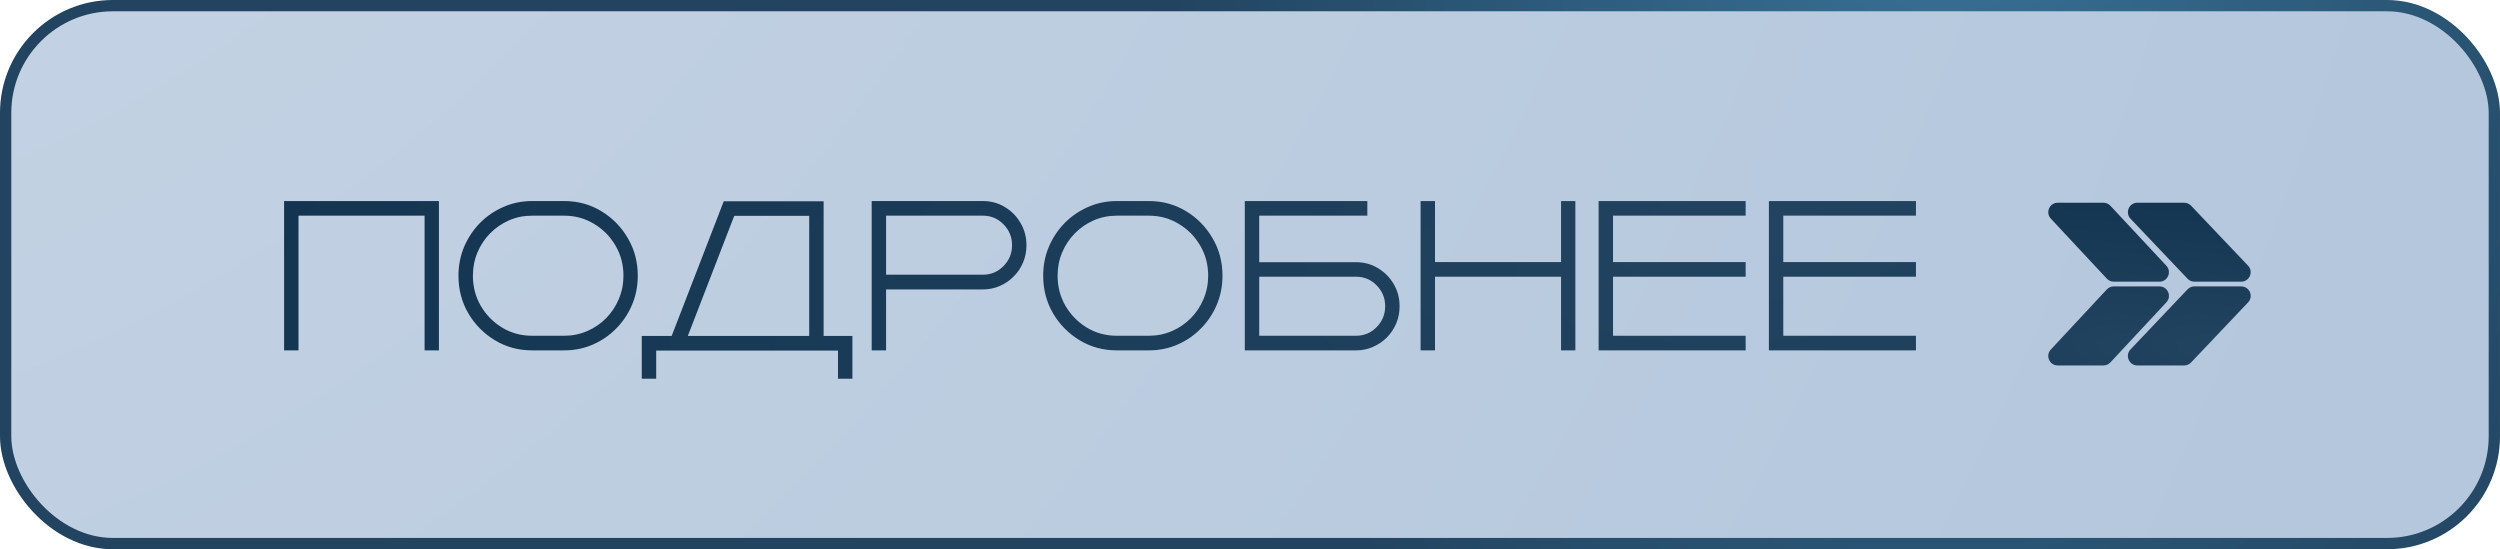
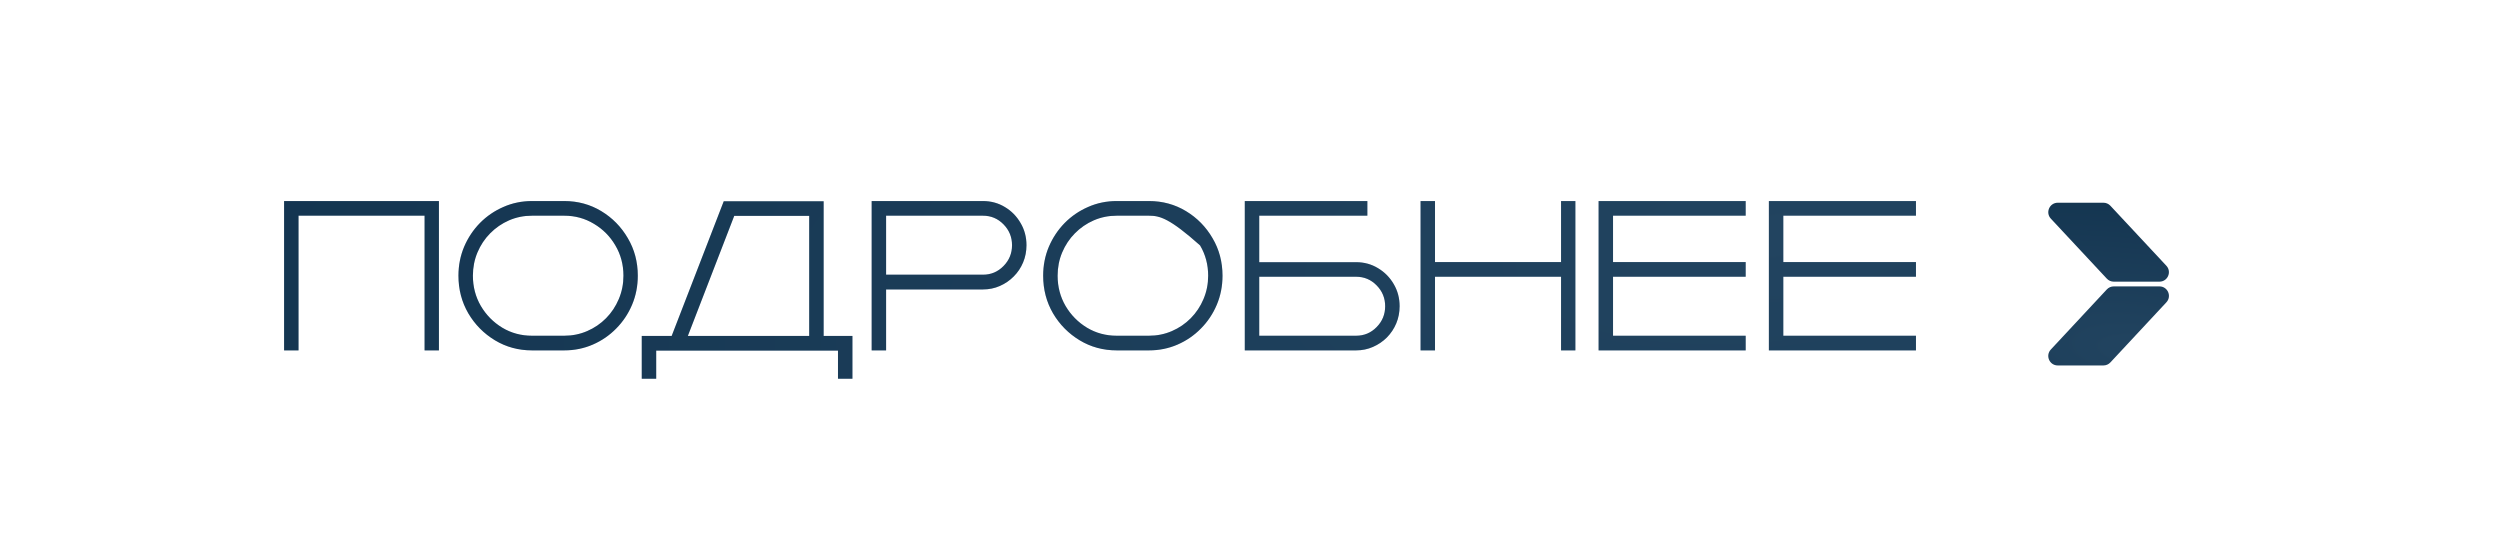
<svg xmlns="http://www.w3.org/2000/svg" width="264" height="58" viewBox="0 0 264 58" fill="none">
-   <rect x="0.596" y="0.596" width="262.807" height="56.807" rx="11.329" fill="url(#paint0_radial_229_6994)" />
-   <rect x="0.596" y="0.596" width="262.807" height="56.807" rx="11.329" stroke="url(#paint1_radial_229_6994)" stroke-width="1.193" />
  <path d="M46.35 37H44.835V22.777H31.525V37H30V21.23H46.35V37ZM59.584 37H56.179C54.746 37 53.443 36.645 52.269 35.937C51.094 35.227 50.156 34.279 49.454 33.09C48.759 31.894 48.412 30.569 48.412 29.115C48.412 28.027 48.613 27.006 49.014 26.054C49.422 25.101 49.98 24.263 50.69 23.54C51.398 22.824 52.222 22.262 53.16 21.854C54.098 21.438 55.105 21.23 56.179 21.23H59.584C61.016 21.23 62.32 21.585 63.494 22.294C64.669 23.003 65.603 23.955 66.298 25.151C67 26.34 67.351 27.662 67.351 29.115C67.351 30.204 67.15 31.224 66.749 32.177C66.348 33.129 65.789 33.967 65.073 34.69C64.364 35.414 63.541 35.98 62.602 36.388C61.664 36.796 60.658 37 59.584 37ZM59.584 35.453C60.443 35.453 61.253 35.288 62.012 34.959C62.771 34.63 63.433 34.178 63.999 33.605C64.572 33.025 65.019 32.352 65.342 31.586C65.671 30.812 65.836 29.989 65.836 29.115C65.836 27.948 65.553 26.884 64.987 25.925C64.429 24.965 63.673 24.203 62.721 23.637C61.775 23.064 60.73 22.777 59.584 22.777H56.179C55.319 22.777 54.51 22.942 53.751 23.271C52.999 23.601 52.337 24.056 51.764 24.636C51.191 25.216 50.743 25.889 50.421 26.655C50.099 27.422 49.938 28.241 49.938 29.115C49.938 30.283 50.217 31.346 50.775 32.306C51.341 33.265 52.097 34.032 53.042 34.605C53.987 35.17 55.033 35.453 56.179 35.453H59.584ZM90.017 39.997H88.491V37.022H69.295V39.997H67.769V35.475H70.928L76.428 21.252H86.977V35.475H90.017V39.997ZM85.451 35.475V22.799H77.534L72.636 35.475H85.451ZM93.572 37H92.047V21.23H103.799C104.651 21.23 105.424 21.442 106.119 21.864C106.814 22.28 107.365 22.842 107.773 23.551C108.189 24.253 108.396 25.033 108.396 25.893C108.396 26.537 108.278 27.142 108.042 27.708C107.806 28.274 107.476 28.768 107.054 29.19C106.631 29.62 106.141 29.957 105.582 30.2C105.031 30.444 104.436 30.565 103.799 30.565H93.572V37ZM103.799 29.008C104.651 29.008 105.374 28.703 105.969 28.095C106.57 27.486 106.871 26.752 106.871 25.893C106.871 25.033 106.57 24.299 105.969 23.69C105.374 23.082 104.651 22.777 103.799 22.777H93.572V29.008H103.799ZM121.33 37H117.925C116.493 37 115.189 36.645 114.015 35.937C112.84 35.227 111.902 34.279 111.2 33.09C110.506 31.894 110.158 30.569 110.158 29.115C110.158 28.027 110.359 27.006 110.76 26.054C111.168 25.101 111.727 24.263 112.436 23.54C113.145 22.824 113.968 22.262 114.906 21.854C115.844 21.438 116.851 21.23 117.925 21.23H121.33C122.762 21.23 124.066 21.585 125.24 22.294C126.415 23.003 127.349 23.955 128.044 25.151C128.746 26.34 129.097 27.662 129.097 29.115C129.097 30.204 128.896 31.224 128.495 32.177C128.094 33.129 127.535 33.967 126.819 34.69C126.11 35.414 125.287 35.98 124.349 36.388C123.41 36.796 122.404 37 121.33 37ZM121.33 35.453C122.189 35.453 122.999 35.288 123.758 34.959C124.517 34.63 125.179 34.178 125.745 33.605C126.318 33.025 126.766 32.352 127.088 31.586C127.417 30.812 127.582 29.989 127.582 29.115C127.582 27.948 127.299 26.884 126.733 25.925C126.175 24.965 125.419 24.203 124.467 23.637C123.521 23.064 122.476 22.777 121.33 22.777H117.925C117.065 22.777 116.256 22.942 115.497 23.271C114.745 23.601 114.083 24.056 113.51 24.636C112.937 25.216 112.489 25.889 112.167 26.655C111.845 27.422 111.684 28.241 111.684 29.115C111.684 30.283 111.963 31.346 112.521 32.306C113.087 33.265 113.843 34.032 114.788 34.605C115.733 35.17 116.779 35.453 117.925 35.453H121.33ZM143.212 37H131.449V21.23H144.394V22.777H132.975V27.686H143.212C144.057 27.686 144.827 27.898 145.521 28.32C146.216 28.736 146.768 29.294 147.176 29.996C147.591 30.698 147.799 31.479 147.799 32.338C147.799 32.982 147.681 33.588 147.444 34.153C147.208 34.712 146.879 35.206 146.456 35.636C146.034 36.058 145.543 36.391 144.984 36.635C144.433 36.878 143.842 37 143.212 37ZM143.201 35.453C144.053 35.453 144.777 35.149 145.371 34.54C145.973 33.931 146.273 33.197 146.273 32.338C146.273 31.479 145.973 30.744 145.371 30.136C144.777 29.527 144.053 29.223 143.201 29.223H132.975V35.453H143.201ZM166.361 37H164.847V29.223H151.537V37H150.012V21.23H151.537V27.676H164.847V21.23H166.361V37ZM184.344 37H168.811V21.23H184.344V22.777H170.336V27.676H184.344V29.223H170.336V35.453H184.344V37ZM202.326 37H186.793V21.23H202.326V22.777H188.318V27.676H202.326V29.223H188.318V35.453H202.326V37Z" fill="#CDD9E7" />
-   <path d="M46.35 37H44.835V22.777H31.525V37H30V21.23H46.35V37ZM59.584 37H56.179C54.746 37 53.443 36.645 52.269 35.937C51.094 35.227 50.156 34.279 49.454 33.09C48.759 31.894 48.412 30.569 48.412 29.115C48.412 28.027 48.613 27.006 49.014 26.054C49.422 25.101 49.98 24.263 50.69 23.54C51.398 22.824 52.222 22.262 53.16 21.854C54.098 21.438 55.105 21.23 56.179 21.23H59.584C61.016 21.23 62.32 21.585 63.494 22.294C64.669 23.003 65.603 23.955 66.298 25.151C67 26.34 67.351 27.662 67.351 29.115C67.351 30.204 67.15 31.224 66.749 32.177C66.348 33.129 65.789 33.967 65.073 34.69C64.364 35.414 63.541 35.98 62.602 36.388C61.664 36.796 60.658 37 59.584 37ZM59.584 35.453C60.443 35.453 61.253 35.288 62.012 34.959C62.771 34.63 63.433 34.178 63.999 33.605C64.572 33.025 65.019 32.352 65.342 31.586C65.671 30.812 65.836 29.989 65.836 29.115C65.836 27.948 65.553 26.884 64.987 25.925C64.429 24.965 63.673 24.203 62.721 23.637C61.775 23.064 60.73 22.777 59.584 22.777H56.179C55.319 22.777 54.51 22.942 53.751 23.271C52.999 23.601 52.337 24.056 51.764 24.636C51.191 25.216 50.743 25.889 50.421 26.655C50.099 27.422 49.938 28.241 49.938 29.115C49.938 30.283 50.217 31.346 50.775 32.306C51.341 33.265 52.097 34.032 53.042 34.605C53.987 35.17 55.033 35.453 56.179 35.453H59.584ZM90.017 39.997H88.491V37.022H69.295V39.997H67.769V35.475H70.928L76.428 21.252H86.977V35.475H90.017V39.997ZM85.451 35.475V22.799H77.534L72.636 35.475H85.451ZM93.572 37H92.047V21.23H103.799C104.651 21.23 105.424 21.442 106.119 21.864C106.814 22.28 107.365 22.842 107.773 23.551C108.189 24.253 108.396 25.033 108.396 25.893C108.396 26.537 108.278 27.142 108.042 27.708C107.806 28.274 107.476 28.768 107.054 29.19C106.631 29.62 106.141 29.957 105.582 30.2C105.031 30.444 104.436 30.565 103.799 30.565H93.572V37ZM103.799 29.008C104.651 29.008 105.374 28.703 105.969 28.095C106.57 27.486 106.871 26.752 106.871 25.893C106.871 25.033 106.57 24.299 105.969 23.69C105.374 23.082 104.651 22.777 103.799 22.777H93.572V29.008H103.799ZM121.33 37H117.925C116.493 37 115.189 36.645 114.015 35.937C112.84 35.227 111.902 34.279 111.2 33.09C110.506 31.894 110.158 30.569 110.158 29.115C110.158 28.027 110.359 27.006 110.76 26.054C111.168 25.101 111.727 24.263 112.436 23.54C113.145 22.824 113.968 22.262 114.906 21.854C115.844 21.438 116.851 21.23 117.925 21.23H121.33C122.762 21.23 124.066 21.585 125.24 22.294C126.415 23.003 127.349 23.955 128.044 25.151C128.746 26.34 129.097 27.662 129.097 29.115C129.097 30.204 128.896 31.224 128.495 32.177C128.094 33.129 127.535 33.967 126.819 34.69C126.11 35.414 125.287 35.98 124.349 36.388C123.41 36.796 122.404 37 121.33 37ZM121.33 35.453C122.189 35.453 122.999 35.288 123.758 34.959C124.517 34.63 125.179 34.178 125.745 33.605C126.318 33.025 126.766 32.352 127.088 31.586C127.417 30.812 127.582 29.989 127.582 29.115C127.582 27.948 127.299 26.884 126.733 25.925C126.175 24.965 125.419 24.203 124.467 23.637C123.521 23.064 122.476 22.777 121.33 22.777H117.925C117.065 22.777 116.256 22.942 115.497 23.271C114.745 23.601 114.083 24.056 113.51 24.636C112.937 25.216 112.489 25.889 112.167 26.655C111.845 27.422 111.684 28.241 111.684 29.115C111.684 30.283 111.963 31.346 112.521 32.306C113.087 33.265 113.843 34.032 114.788 34.605C115.733 35.17 116.779 35.453 117.925 35.453H121.33ZM143.212 37H131.449V21.23H144.394V22.777H132.975V27.686H143.212C144.057 27.686 144.827 27.898 145.521 28.32C146.216 28.736 146.768 29.294 147.176 29.996C147.591 30.698 147.799 31.479 147.799 32.338C147.799 32.982 147.681 33.588 147.444 34.153C147.208 34.712 146.879 35.206 146.456 35.636C146.034 36.058 145.543 36.391 144.984 36.635C144.433 36.878 143.842 37 143.212 37ZM143.201 35.453C144.053 35.453 144.777 35.149 145.371 34.54C145.973 33.931 146.273 33.197 146.273 32.338C146.273 31.479 145.973 30.744 145.371 30.136C144.777 29.527 144.053 29.223 143.201 29.223H132.975V35.453H143.201ZM166.361 37H164.847V29.223H151.537V37H150.012V21.23H151.537V27.676H164.847V21.23H166.361V37ZM184.344 37H168.811V21.23H184.344V22.777H170.336V27.676H184.344V29.223H170.336V35.453H184.344V37ZM202.326 37H186.793V21.23H202.326V22.777H188.318V27.676H202.326V29.223H188.318V35.453H202.326V37Z" fill="url(#paint2_radial_229_6994)" />
+   <path d="M46.35 37H44.835V22.777H31.525V37H30V21.23H46.35V37ZM59.584 37H56.179C54.746 37 53.443 36.645 52.269 35.937C51.094 35.227 50.156 34.279 49.454 33.09C48.759 31.894 48.412 30.569 48.412 29.115C48.412 28.027 48.613 27.006 49.014 26.054C49.422 25.101 49.98 24.263 50.69 23.54C51.398 22.824 52.222 22.262 53.16 21.854C54.098 21.438 55.105 21.23 56.179 21.23H59.584C61.016 21.23 62.32 21.585 63.494 22.294C64.669 23.003 65.603 23.955 66.298 25.151C67 26.34 67.351 27.662 67.351 29.115C67.351 30.204 67.15 31.224 66.749 32.177C66.348 33.129 65.789 33.967 65.073 34.69C64.364 35.414 63.541 35.98 62.602 36.388C61.664 36.796 60.658 37 59.584 37ZM59.584 35.453C60.443 35.453 61.253 35.288 62.012 34.959C62.771 34.63 63.433 34.178 63.999 33.605C64.572 33.025 65.019 32.352 65.342 31.586C65.671 30.812 65.836 29.989 65.836 29.115C65.836 27.948 65.553 26.884 64.987 25.925C64.429 24.965 63.673 24.203 62.721 23.637C61.775 23.064 60.73 22.777 59.584 22.777H56.179C55.319 22.777 54.51 22.942 53.751 23.271C52.999 23.601 52.337 24.056 51.764 24.636C51.191 25.216 50.743 25.889 50.421 26.655C50.099 27.422 49.938 28.241 49.938 29.115C49.938 30.283 50.217 31.346 50.775 32.306C51.341 33.265 52.097 34.032 53.042 34.605C53.987 35.17 55.033 35.453 56.179 35.453H59.584ZM90.017 39.997H88.491V37.022H69.295V39.997H67.769V35.475H70.928L76.428 21.252H86.977V35.475H90.017V39.997ZM85.451 35.475V22.799H77.534L72.636 35.475H85.451ZM93.572 37H92.047V21.23H103.799C104.651 21.23 105.424 21.442 106.119 21.864C106.814 22.28 107.365 22.842 107.773 23.551C108.189 24.253 108.396 25.033 108.396 25.893C108.396 26.537 108.278 27.142 108.042 27.708C107.806 28.274 107.476 28.768 107.054 29.19C106.631 29.62 106.141 29.957 105.582 30.2C105.031 30.444 104.436 30.565 103.799 30.565H93.572V37ZM103.799 29.008C104.651 29.008 105.374 28.703 105.969 28.095C106.57 27.486 106.871 26.752 106.871 25.893C106.871 25.033 106.57 24.299 105.969 23.69C105.374 23.082 104.651 22.777 103.799 22.777H93.572V29.008H103.799ZM121.33 37H117.925C116.493 37 115.189 36.645 114.015 35.937C112.84 35.227 111.902 34.279 111.2 33.09C110.506 31.894 110.158 30.569 110.158 29.115C110.158 28.027 110.359 27.006 110.76 26.054C111.168 25.101 111.727 24.263 112.436 23.54C113.145 22.824 113.968 22.262 114.906 21.854C115.844 21.438 116.851 21.23 117.925 21.23H121.33C122.762 21.23 124.066 21.585 125.24 22.294C126.415 23.003 127.349 23.955 128.044 25.151C128.746 26.34 129.097 27.662 129.097 29.115C129.097 30.204 128.896 31.224 128.495 32.177C128.094 33.129 127.535 33.967 126.819 34.69C126.11 35.414 125.287 35.98 124.349 36.388C123.41 36.796 122.404 37 121.33 37ZM121.33 35.453C122.189 35.453 122.999 35.288 123.758 34.959C124.517 34.63 125.179 34.178 125.745 33.605C126.318 33.025 126.766 32.352 127.088 31.586C127.417 30.812 127.582 29.989 127.582 29.115C127.582 27.948 127.299 26.884 126.733 25.925C123.521 23.064 122.476 22.777 121.33 22.777H117.925C117.065 22.777 116.256 22.942 115.497 23.271C114.745 23.601 114.083 24.056 113.51 24.636C112.937 25.216 112.489 25.889 112.167 26.655C111.845 27.422 111.684 28.241 111.684 29.115C111.684 30.283 111.963 31.346 112.521 32.306C113.087 33.265 113.843 34.032 114.788 34.605C115.733 35.17 116.779 35.453 117.925 35.453H121.33ZM143.212 37H131.449V21.23H144.394V22.777H132.975V27.686H143.212C144.057 27.686 144.827 27.898 145.521 28.32C146.216 28.736 146.768 29.294 147.176 29.996C147.591 30.698 147.799 31.479 147.799 32.338C147.799 32.982 147.681 33.588 147.444 34.153C147.208 34.712 146.879 35.206 146.456 35.636C146.034 36.058 145.543 36.391 144.984 36.635C144.433 36.878 143.842 37 143.212 37ZM143.201 35.453C144.053 35.453 144.777 35.149 145.371 34.54C145.973 33.931 146.273 33.197 146.273 32.338C146.273 31.479 145.973 30.744 145.371 30.136C144.777 29.527 144.053 29.223 143.201 29.223H132.975V35.453H143.201ZM166.361 37H164.847V29.223H151.537V37H150.012V21.23H151.537V27.676H164.847V21.23H166.361V37ZM184.344 37H168.811V21.23H184.344V22.777H170.336V27.676H184.344V29.223H170.336V35.453H184.344V37ZM202.326 37H186.793V21.23H202.326V22.777H188.318V27.676H202.326V29.223H188.318V35.453H202.326V37Z" fill="url(#paint2_radial_229_6994)" />
  <path d="M222.856 38.273C222.667 38.476 222.402 38.592 222.125 38.592L217.298 38.592C216.424 38.592 215.971 37.549 216.567 36.91L222.481 30.562C222.67 30.359 222.935 30.244 223.212 30.244L228.039 30.244C228.913 30.244 229.366 31.286 228.77 31.925L222.856 38.273Z" fill="url(#paint3_radial_229_6994)" />
  <path d="M223.212 29.744C222.935 29.744 222.67 29.629 222.481 29.426L216.57 23.09C215.973 22.451 216.427 21.408 217.301 21.408L222.125 21.408C222.402 21.408 222.667 21.523 222.856 21.726L228.767 28.062C229.364 28.701 228.911 29.744 228.036 29.744L223.212 29.744Z" fill="url(#paint4_radial_229_6994)" />
-   <path d="M231.374 38.28C231.186 38.479 230.923 38.592 230.649 38.592L225.706 38.592C224.828 38.592 224.376 37.54 224.981 36.903L231.004 30.555C231.193 30.356 231.455 30.244 231.73 30.244L236.673 30.244C237.551 30.244 238.003 31.295 237.398 31.932L231.374 38.28Z" fill="url(#paint5_radial_229_6994)" />
-   <path d="M231.729 29.744C231.455 29.744 231.193 29.632 231.004 29.433L224.984 23.097C224.379 22.46 224.83 21.408 225.709 21.408L230.649 21.408C230.923 21.408 231.186 21.521 231.374 21.719L237.395 28.055C238 28.692 237.549 29.744 236.67 29.744L231.729 29.744Z" fill="url(#paint6_radial_229_6994)" />
  <defs>
    <radialGradient id="paint0_radial_229_6994" cx="0" cy="0" r="1" gradientTransform="matrix(288 227.5 -152.376 365.703 -51 -169.5)" gradientUnits="userSpaceOnUse">
      <stop stop-color="#CDD9E7" />
      <stop offset="1" stop-color="#B4C7DD" />
    </radialGradient>
    <radialGradient id="paint1_radial_229_6994" cx="0" cy="0" r="1" gradientUnits="userSpaceOnUse" gradientTransform="translate(205.401 -20.839) rotate(90) scale(116.554 83.14)">
      <stop stop-color="#39759A" />
      <stop offset="1" stop-color="#224460" />
    </radialGradient>
    <radialGradient id="paint2_radial_229_6994" cx="0" cy="0" r="1" gradientTransform="matrix(-232.67 37.483 -33.601 -89.131 188.097 25.017)" gradientUnits="userSpaceOnUse">
      <stop stop-color="#224460" />
      <stop offset="1" stop-color="#0E2F4A" />
    </radialGradient>
    <radialGradient id="paint3_radial_229_6994" cx="0" cy="0" r="1" gradientTransform="matrix(-22.111 -22.846 52.578 -3.299 225.608 36.932)" gradientUnits="userSpaceOnUse">
      <stop stop-color="#224460" />
      <stop offset="1" stop-color="#0E2F4A" />
    </radialGradient>
    <radialGradient id="paint4_radial_229_6994" cx="0" cy="0" r="1" gradientTransform="matrix(-22.111 -22.846 52.578 -3.299 225.608 36.932)" gradientUnits="userSpaceOnUse">
      <stop stop-color="#224460" />
      <stop offset="1" stop-color="#0E2F4A" />
    </radialGradient>
    <radialGradient id="paint5_radial_229_6994" cx="0" cy="0" r="1" gradientTransform="matrix(-22.521 -22.846 53.551 -3.299 234.183 36.932)" gradientUnits="userSpaceOnUse">
      <stop stop-color="#224460" />
      <stop offset="1" stop-color="#0E2F4A" />
    </radialGradient>
    <radialGradient id="paint6_radial_229_6994" cx="0" cy="0" r="1" gradientTransform="matrix(-22.521 -22.846 53.551 -3.299 234.183 36.932)" gradientUnits="userSpaceOnUse">
      <stop stop-color="#224460" />
      <stop offset="1" stop-color="#0E2F4A" />
    </radialGradient>
  </defs>
</svg>